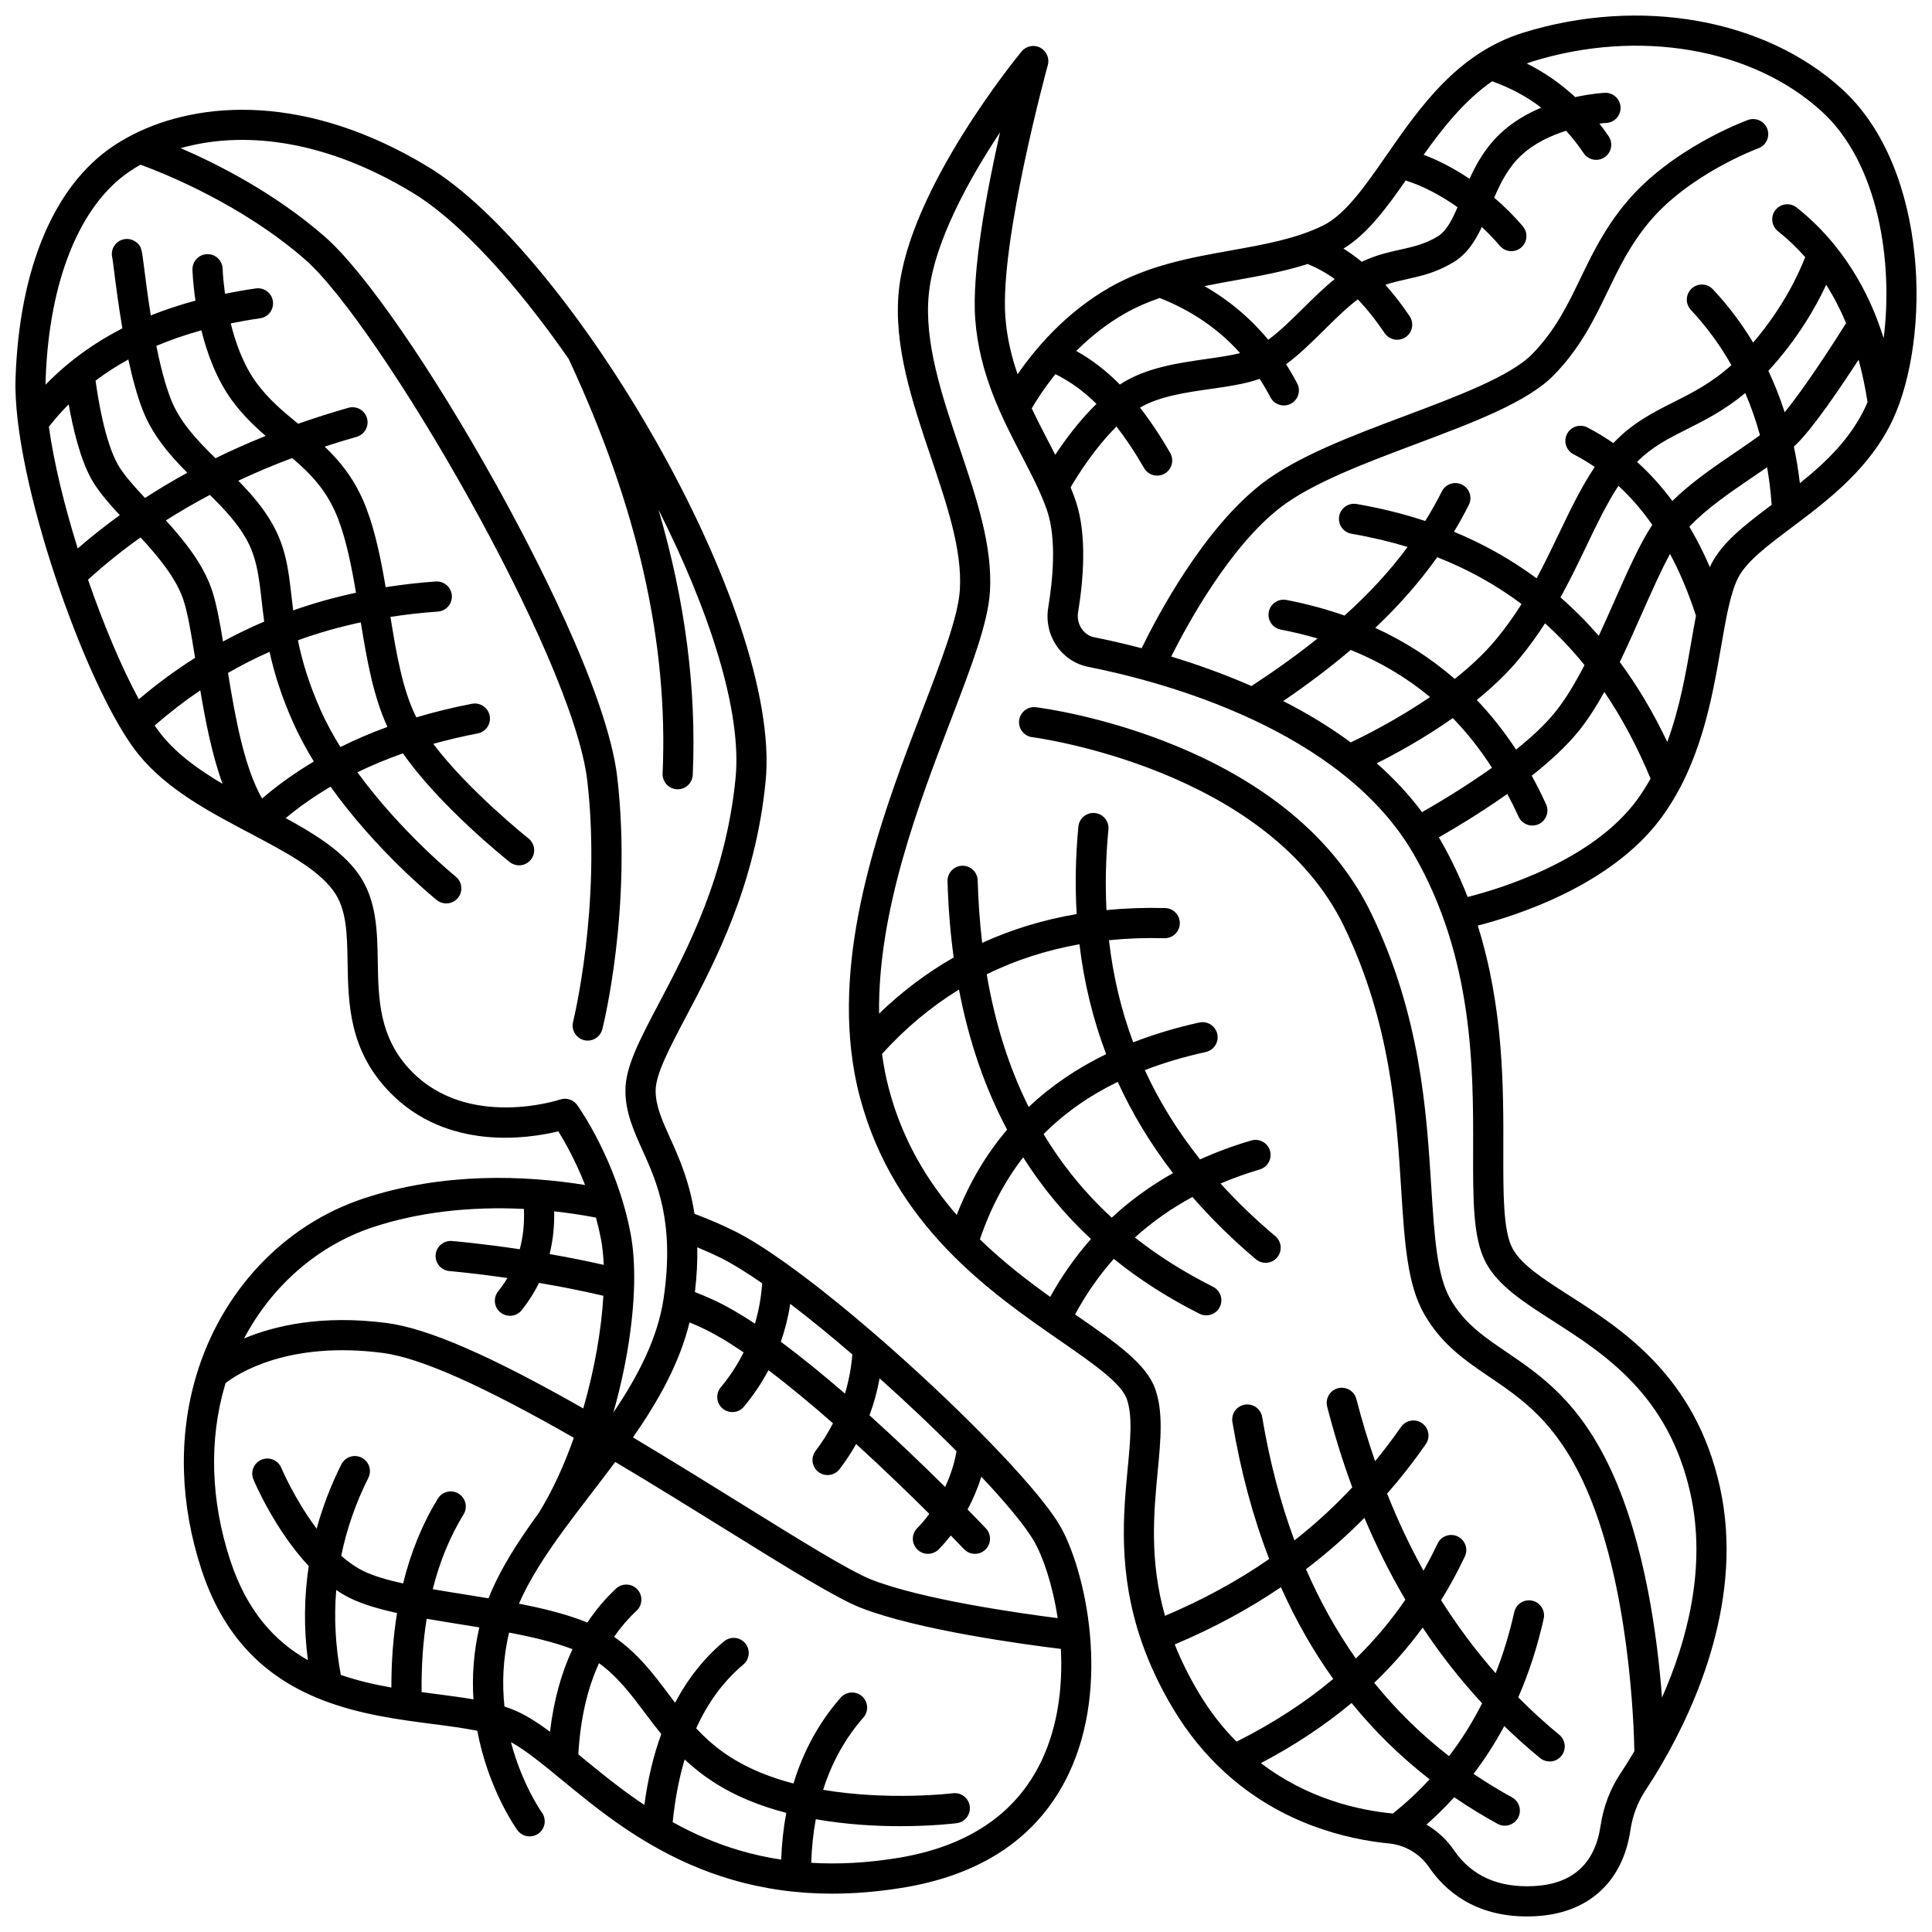
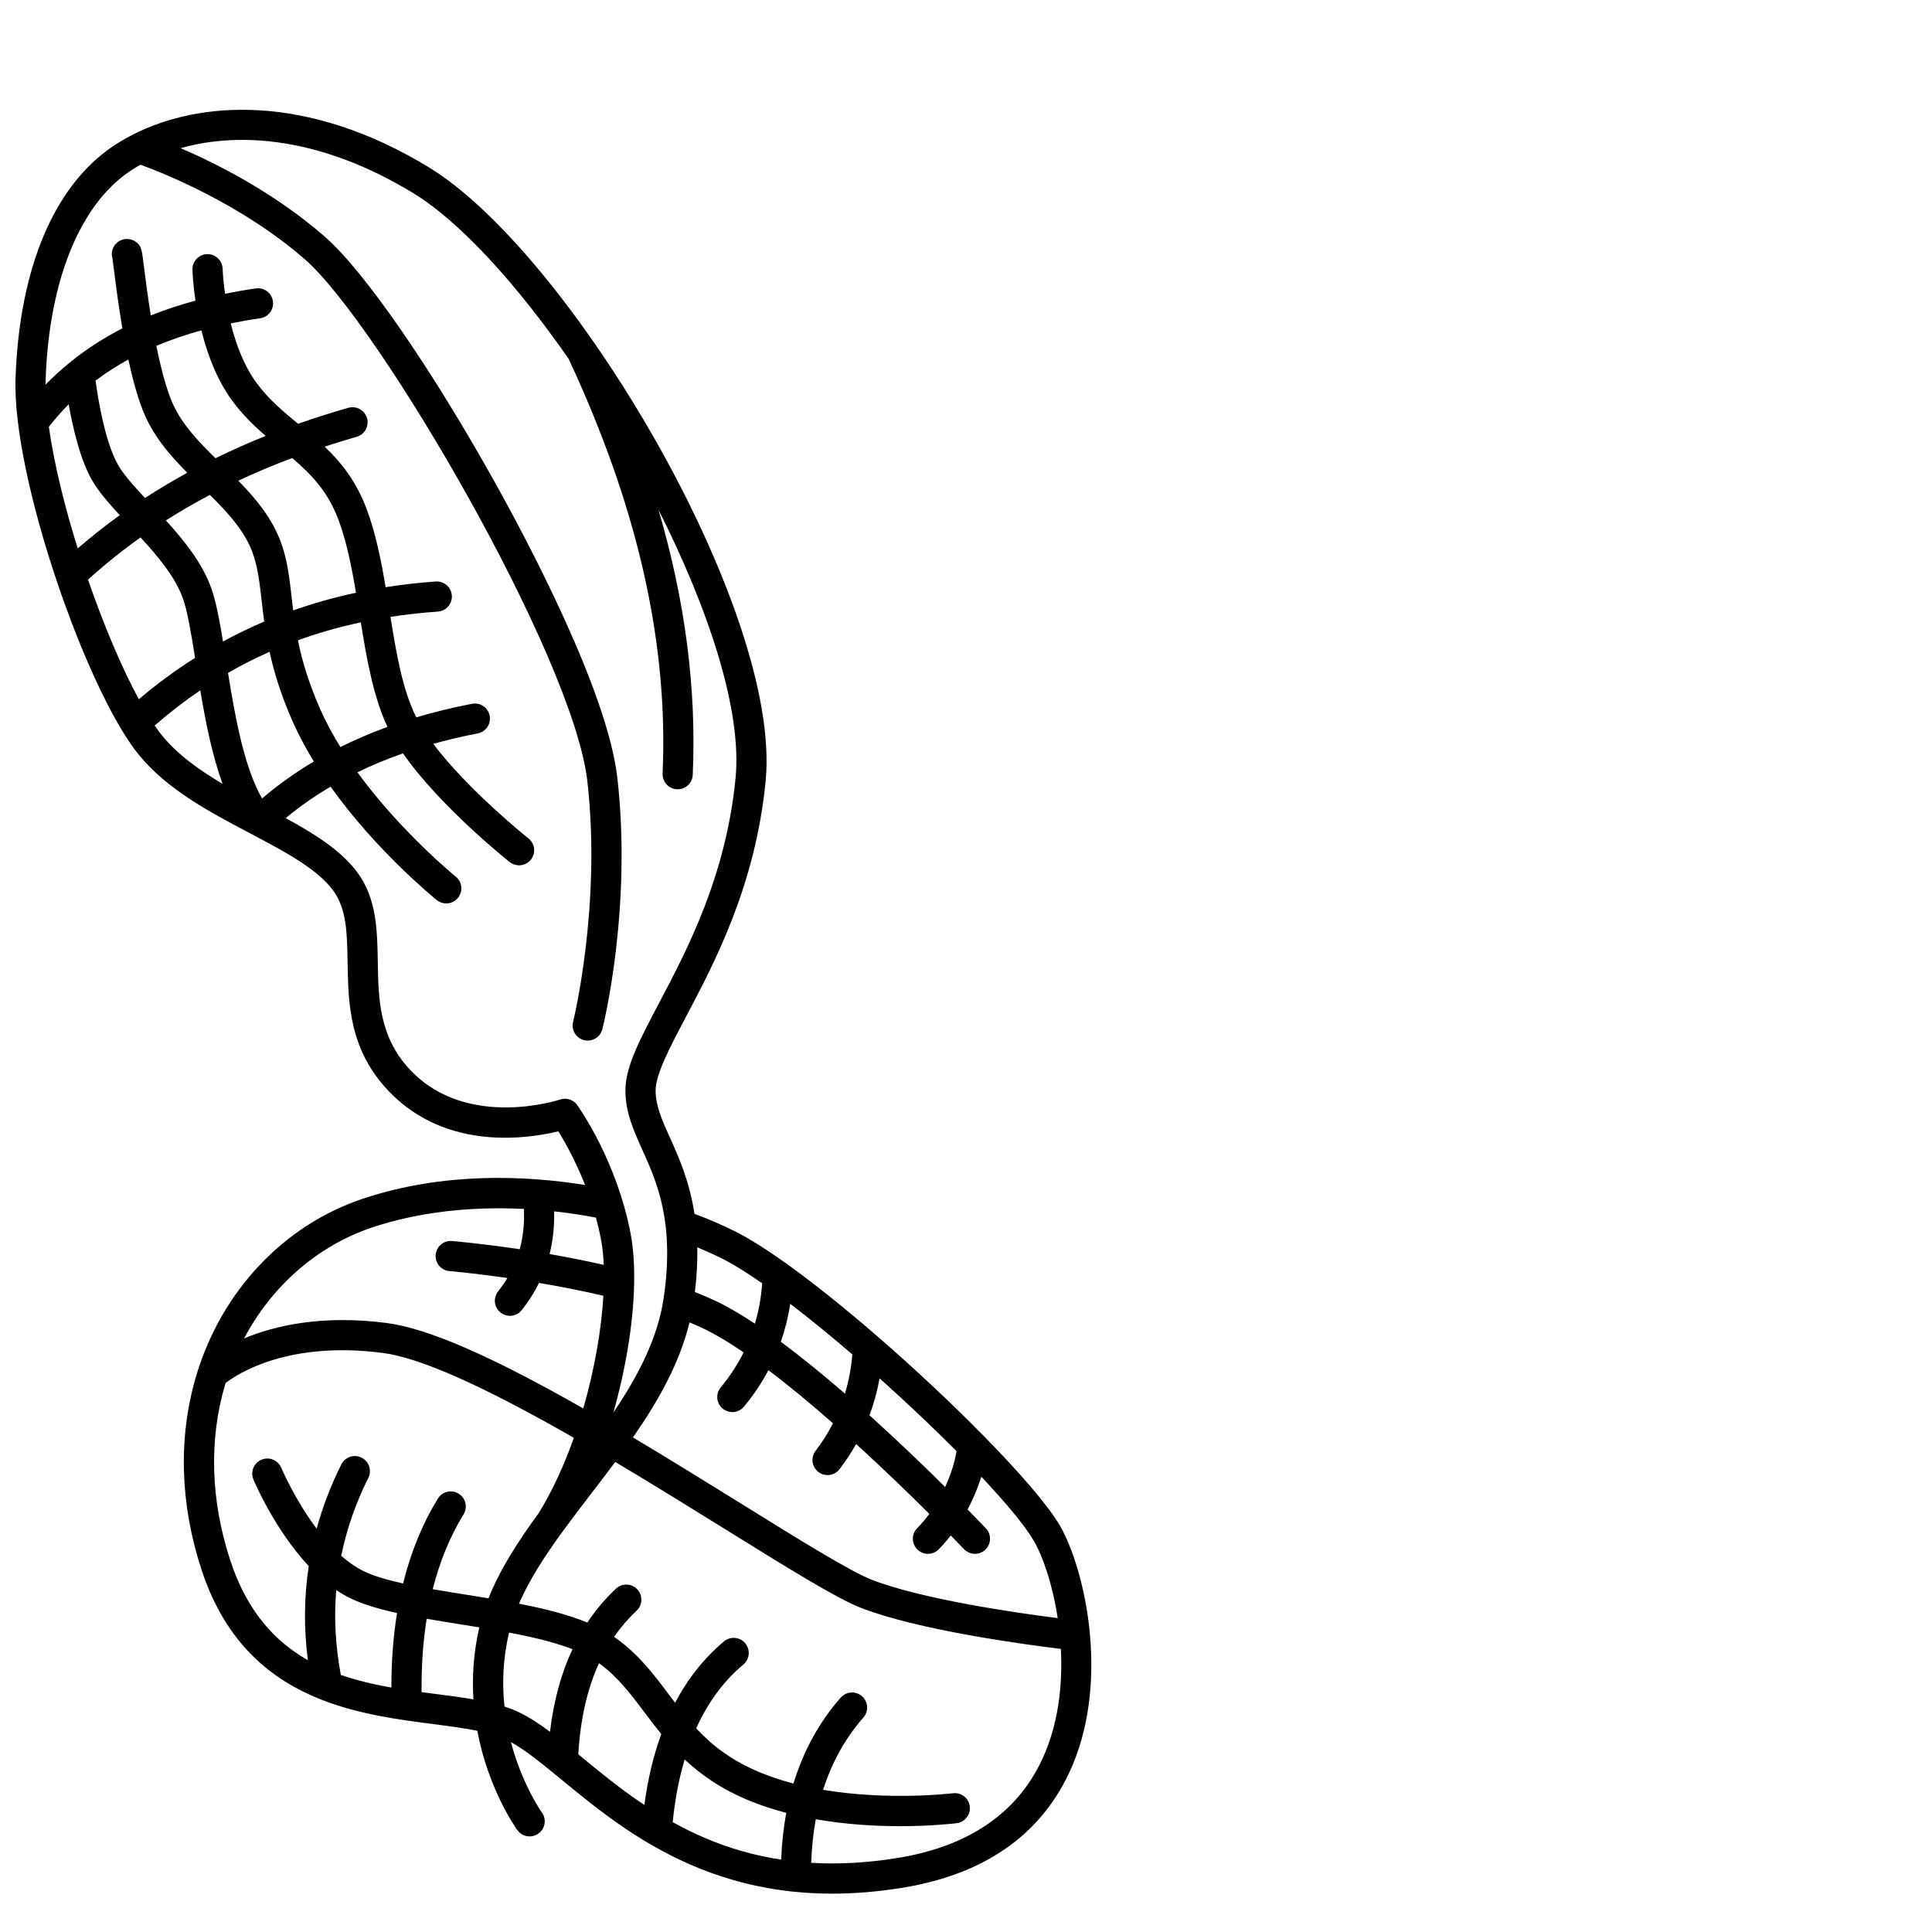
<svg xmlns="http://www.w3.org/2000/svg" width="800px" height="800px" version="1.1" viewBox="144 144 512 512">
  <defs>
    <clipPath id="b">
-       <path d="m368 148.09h283.9v503.81h-283.9z" />
-     </clipPath>
+       </clipPath>
    <clipPath id="a">
      <path d="m148.09 173h285.91v473h-285.91z" />
    </clipPath>
  </defs>
  <g>
    <g clip-path="url(#b)">
      <path d="m632.21 167.66c-20.43-18.699-53.613-24.586-84.543-15-17.445 5.41-27.438 19.812-36.254 32.523-5.606 8.078-10.898 15.711-16.855 18.617-7.144 3.488-15.441 4.973-24.227 6.547-10.738 1.922-21.84 3.914-32.141 9.758-11.898 6.754-20.027 16.559-24.508 23.074-1.633-4.695-2.832-9.684-3.246-15.137-1.527-20.109 11.121-66.34 11.246-66.805 0.5-1.816-0.336-3.738-2.012-4.609s-3.727-0.453-4.93 1.004c-1.215 1.473-29.777 36.363-32.535 63.379-1.488 14.562 3.586 29.59 8.492 44.117 4.273 12.668 8.316 24.633 7.68 35.125-0.43 7.125-4.824 18.594-9.914 31.875-9.641 25.156-22.41 58.512-18.906 90.059 0.004 0.102 0.023 0.195 0.035 0.297 0.473 4.133 1.211 8.234 2.289 12.277 9.062 34.047 34.535 51.703 53.137 64.59 8.641 5.988 16.105 11.164 17.594 15.383 1.57 4.465 0.953 10.914 0.242 18.383-1.156 12.109-2.629 27.629 3.652 45.863 0.004 0.016 0.008 0.027 0.012 0.043 0.004 0.008 0.008 0.012 0.012 0.02 1.965 5.684 4.672 11.629 8.387 17.82 4.027 6.707 8.613 12.164 13.449 16.617l0.008 0.008c15.207 14 32.906 17.988 43.648 19.035 4.34 0.422 8.238 2.727 10.695 6.316 4.137 6.051 11.938 13.035 25.902 13.035 0.801 0 1.621-0.023 2.465-0.07 13.844-0.781 22.953-9.074 24.988-22.754 0.582-3.91 1.941-7.5 4.047-10.672 1.254-1.891 2.738-4.242 4.328-6.977 0.004-0.004 0.004-0.008 0.008-0.012 9.129-15.68 21.812-44.156 15.336-73.328-6.512-29.336-25.805-41.695-39.895-50.719-6.852-4.387-12.766-8.176-15.086-12.551-2.465-4.648-2.441-14.488-2.41-25.883 0.039-16.625 0.086-37.809-6.781-59.621 10.262-2.633 35.609-10.703 48.746-28.715 10.363-14.215 13.344-31.402 15.742-45.211 1.328-7.656 2.477-14.27 4.523-18.254 2.242-4.359 7.832-8.555 14.309-13.414 0.371-0.277 0.754-0.566 1.133-0.852 0.004-0.004 0.008-0.004 0.012-0.008 8.977-6.75 19.73-15.152 25.555-27.68 9.992-21.504 9.738-66.289-13.43-87.496zm-5.398 5.898c15.02 13.75 18.949 39.82 16.379 60.066-0.562-1.773-1.168-3.5-1.816-5.176-0.016-0.035-0.023-0.066-0.039-0.102-0.168-0.43-0.328-0.863-0.5-1.285-2.75-6.727-6.301-12.73-10.566-18.004-0.125-0.188-0.266-0.367-0.422-0.531-2.91-3.519-6.141-6.711-9.711-9.531-1.73-1.371-4.246-1.074-5.617 0.66-1.367 1.73-1.074 4.246 0.66 5.617 2.609 2.062 5 4.367 7.215 6.867-1.527 3.957-5.633 13.141-13.793 22.645-3.039-5.039-6.582-9.758-10.66-14.113-1.508-1.613-4.039-1.695-5.652-0.188-1.613 1.508-1.699 4.039-0.188 5.652 4.18 4.465 7.754 9.352 10.738 14.629-5.293 4.762-10.391 7.332-15.344 9.824-5.367 2.699-10.891 5.488-15.949 10.844-2.203-1.527-4.488-2.922-6.875-4.152-1.961-1.008-4.371-0.242-5.387 1.723-1.012 1.961-0.242 4.375 1.723 5.387 1.941 1 3.809 2.121 5.617 3.356-3.578 5.348-6.441 11.297-9.43 17.543-1.891 3.949-3.812 7.957-5.981 11.969-6.695-4.949-13.992-9.066-21.895-12.34 1.41-2.336 2.723-4.703 3.934-7.109 0.992-1.973 0.195-4.375-1.773-5.367-1.973-0.992-4.375-0.195-5.367 1.773-1.348 2.68-2.816 5.293-4.41 7.859-5.777-1.914-11.84-3.418-18.191-4.508-2.184-0.379-4.246 1.09-4.617 3.266-0.375 2.176 1.09 4.242 3.266 4.617 5.184 0.887 10.133 2.062 14.871 3.508-4.637 6.273-10.156 12.277-16.711 18.176-4.883-1.715-10.012-3.098-15.398-4.137-2.16-0.418-4.266 1-4.684 3.168-0.418 2.168 1 4.266 3.172 4.684 3.371 0.648 6.613 1.438 9.75 2.356-5.246 4.207-11.062 8.387-17.504 12.605-7.371-3.234-14.641-5.801-21.273-7.812 4.375-8.73 15.5-29.078 28.863-39.449 8.379-6.5 22.465-11.793 36.086-16.91 15.188-5.707 29.535-11.094 36.512-18.289 7.035-7.25 10.664-14.781 14.176-22.062 3.051-6.332 5.934-12.312 10.996-18.398 10.625-12.785 28.777-19.516 28.957-19.582 2.074-0.754 3.144-3.047 2.394-5.121-0.754-2.074-3.047-3.144-5.125-2.394-0.824 0.301-20.344 7.508-32.375 21.984-5.688 6.844-8.922 13.551-12.051 20.039-3.383 7.016-6.578 13.645-12.711 19.965-5.731 5.906-19.891 11.227-33.586 16.371-14.18 5.324-28.84 10.832-38.176 18.078-15.539 12.055-27.723 35.184-31.801 43.555-4.816-1.262-9.094-2.211-12.535-2.891-2.883-0.57-4.812-3.543-4.305-6.625 1.387-8.414 2.422-20.324-0.547-29.281-0.422-1.277-0.906-2.555-1.434-3.828 1.844-3.164 6.332-10.348 12.164-16.117 2.484 3.188 4.91 6.836 7.305 10.996 0.738 1.285 2.086 2.004 3.469 2.004 0.676 0 1.363-0.172 1.988-0.531 1.914-1.102 2.57-3.547 1.473-5.461-2.602-4.523-5.262-8.512-8.008-12.023 5.195-3.019 12.059-4.004 18.727-4.957 4.688-0.668 9.168-1.312 12.98-2.668 1.012 1.566 1.973 3.199 2.867 4.906 0.715 1.363 2.106 2.144 3.543 2.144 0.625 0 1.262-0.148 1.852-0.457 1.957-1.027 2.711-3.441 1.684-5.398-0.918-1.754-1.902-3.441-2.941-5.066 3.551-2.621 6.906-5.934 10.172-9.164 3.051-3.016 5.969-5.891 8.832-8.031 2.445 2.547 4.809 5.512 7.113 8.938 0.773 1.148 2.035 1.766 3.32 1.766 0.77 0 1.543-0.223 2.227-0.684 1.832-1.234 2.316-3.715 1.086-5.547-2.078-3.09-4.223-5.859-6.43-8.336 1.875-0.633 3.707-1.047 5.594-1.469 3.809-0.848 7.75-1.723 12.254-4.387 3.688-2.18 5.883-5.59 7.695-9.461 1.707 1.586 3.316 3.25 4.777 4.984 0.793 0.938 1.922 1.422 3.059 1.422 0.91 0 1.828-0.309 2.574-0.941 1.688-1.422 1.902-3.945 0.48-5.633-2.281-2.703-4.852-5.254-7.594-7.602 1.719-4.019 3.727-7.969 7.055-11.117 3.477-3.289 7.949-5.34 11.996-6.617 1.648 1.828 3.203 3.809 4.66 5.957 0.773 1.141 2.031 1.754 3.312 1.754 0.773 0 1.555-0.223 2.238-0.691 1.828-1.238 2.305-3.727 1.066-5.555-0.789-1.16-1.609-2.277-2.453-3.363 1.098-0.133 1.762-0.168 1.793-0.168 2.207-0.098 3.914-1.969 3.816-4.172-0.102-2.207-1.992-3.91-4.172-3.816-0.297 0.012-3.484 0.18-7.852 1.137-3.856-3.578-8.133-6.555-12.828-8.914 0.473-0.168 0.934-0.352 1.418-0.5 28.27-8.781 58.406-3.574 76.777 13.242zm-59.117 138.94c-3.188-3.66-6.57-7.051-10.156-10.176 2.594-4.684 4.797-9.273 6.867-13.598 2.746-5.738 5.383-11.215 8.492-15.98 3.262 3.004 6.258 6.457 8.977 10.355-3.316 5.008-6.473 12.137-10.047 20.207-1.324 2.996-2.699 6.106-4.133 9.191zm-58.848 33.793c4.981-2.5 12.535-6.621 20.156-11.992 3.812 3.926 7.269 8.312 10.391 13.164-7.269 5.18-14.562 9.5-18.535 11.762-3.539-4.746-7.598-9.047-12.012-12.934zm20.672-22.371c-6.273-5.461-13.301-9.973-21.059-13.523 6.391-6.059 11.828-12.273 16.418-18.73 8.16 3.203 15.602 7.336 22.352 12.41-1.992 3.156-4.211 6.297-6.781 9.398-3.113 3.762-6.918 7.266-10.93 10.445zm-6.539 4.805c-8.715 5.953-17.23 10.223-21.023 12.02-5.688-4.199-11.75-7.824-17.887-10.957 6.562-4.473 12.508-8.977 17.883-13.551 7.82 3.168 14.816 7.324 21.027 12.488zm12.383 0.777c4.086-3.316 7.973-6.977 11.242-10.922 2.57-3.102 4.824-6.246 6.848-9.391 3.727 3.356 7.207 7.047 10.461 11.066-2.477 4.777-5.098 9.18-7.891 12.609-2.664 3.273-6.289 6.609-10.25 9.789-3.144-4.785-6.617-9.172-10.41-13.152zm42.477-63.086c3.957-4.012 8.328-6.215 13.254-8.691 4.731-2.379 9.945-5.012 15.414-9.562 1.543 3.57 2.848 7.297 3.902 11.172-1.922 1.418-4.129 2.922-6.414 4.477-5.617 3.82-11.828 8.047-16.809 12.953-2.852-3.856-5.973-7.301-9.348-10.348zm34.793-24.133c7.84-8.52 12.645-17.055 15.324-22.809 2.008 3.144 3.766 6.539 5.277 10.168-3.766 6.016-11.184 17.426-16.281 23.605-1.215-3.797-2.656-7.449-4.32-10.965zm-73.203-76.738c4.809 1.711 9.133 4.027 13.02 6.984-3.773 1.586-7.621 3.805-10.898 6.902-3.844 3.633-6.238 7.844-8.109 11.953-3.973-2.664-8.109-4.844-12.156-6.363 5.098-7.168 10.812-14.395 18.145-19.477zm-22.906 26.289c4.457 1.402 9.234 3.883 13.738 7.074-1.508 3.531-3.035 6.441-5.336 7.805-3.41 2.016-6.426 2.688-9.918 3.461-3.035 0.676-6.41 1.441-10.133 3.203-1.574-1.297-3.188-2.457-4.836-3.492 6.273-3.832 11.324-10.648 16.484-18.051zm-44.781 26.383c6.273-1.125 12.691-2.293 18.781-4.254 2.481 1 4.875 2.324 7.191 3.988-2.863 2.309-5.629 5.031-8.332 7.703-3.051 3.016-6.18 6.102-9.273 8.391-4.734-5.711-10.379-10.461-16.91-14.219 2.848-0.586 5.711-1.102 8.543-1.609zm-29.605 8.844c2.949-1.676 6.039-3 9.207-4.09 8.562 3.406 15.617 8.234 21.301 14.613-2.637 0.648-5.727 1.094-8.934 1.551-7.598 1.086-16.148 2.305-22.938 6.769-3.644-3.691-7.477-6.633-11.555-8.891 3.562-3.547 7.871-7.09 12.918-9.953zm-18.438 16.094c3.832 1.887 7.434 4.481 10.883 7.875-4.555 4.438-8.328 9.551-10.93 13.5-0.555-1.078-1.117-2.168-1.688-3.269-1.539-2.961-3.09-5.957-4.543-9.039 1.027-1.77 3.129-5.152 6.277-9.066zm-45.957 180.14c6.184-6.809 12.988-12.496 20.395-17.051 2.613 13.664 6.867 26.047 12.754 37.125-5.566 6.551-10.023 14.094-13.355 22.602-7.738-8.898-14.324-19.711-17.934-33.273-0.816-3.086-1.43-6.227-1.859-9.402zm25.941 49.148c2.789-8.227 6.606-15.457 11.469-21.734 5.043 7.981 11.039 15.195 17.961 21.645-4.086 4.621-7.691 9.73-10.797 15.336-6.094-4.363-12.551-9.336-18.633-15.246zm16.875-27.895c5.508-5.531 12.051-10.141 19.648-13.852 3.875 8.477 8.762 16.543 14.648 24.195-5.961 3.352-11.383 7.285-16.234 11.805-7.098-6.531-13.105-13.914-18.062-22.148zm-3.949-7.191c-5.219-10.457-8.918-22.164-11.121-35.168 7.629-3.742 15.832-6.394 24.574-7.953 1.215 10.152 3.574 19.863 7.078 29.117-7.801 3.797-14.652 8.465-20.531 14.004zm38.703 142.43c10.105-4.242 19.496-9.301 28.148-15.164 3.918 8.766 8.535 16.875 13.855 24.312-7.438 6.25-15.965 11.773-25.629 16.625-3.547-3.578-6.906-7.797-9.914-12.809-2.688-4.477-4.805-8.797-6.461-12.965zm50.273-33.531c3.207 7.621 6.828 14.848 10.855 21.68-3.836 5.59-8.195 10.789-13.125 15.59-5.09-7.231-9.496-15.125-13.211-23.68 5.496-4.18 10.656-8.715 15.48-13.59zm7.539 78.352c-0.109-0.012-0.219-0.031-0.328-0.039-8.594-0.84-22.16-3.777-34.645-13.32 8.949-4.715 16.934-10.02 24.027-15.938 6.106 7.512 13.004 14.254 20.684 20.223-2.992 3.242-6.238 6.266-9.738 9.074zm-4.941-34.641c4.746-4.543 9.016-9.43 12.84-14.648 4.758 7.188 10.02 13.875 15.75 20.074-2.519 4.992-5.445 9.66-8.762 14.004-7.371-5.715-13.984-12.195-19.828-19.43zm47.398-95.883c13.637 8.734 30.605 19.602 36.398 45.715 4.371 19.699-0.992 39.293-7.531 54.066-1.188-15.746-4.445-40.605-13.41-60.059-8.457-18.355-18.727-25.332-27.785-31.488-5.992-4.07-11.172-7.586-14.867-14.004-3.598-6.246-4.254-16.641-5.086-29.797-1.277-20.195-2.863-45.328-15.852-72.348-22.078-45.934-86.188-54.406-88.906-54.742-2.191-0.273-4.188 1.281-4.461 3.473-0.273 2.191 1.281 4.188 3.473 4.461 0.621 0.078 62.48 8.23 82.688 50.273 12.312 25.617 13.848 49.887 15.078 69.391 0.898 14.199 1.605 25.414 6.141 33.281 4.613 8.008 10.777 12.195 17.305 16.629 8.598 5.84 17.492 11.883 25.016 28.219 12.02 26.094 13.223 64.105 13.34 70.941-1.344 2.273-2.598 4.25-3.668 5.867-2.758 4.156-4.539 8.836-5.293 13.914-1.492 10.012-7.391 15.379-17.531 15.949-9.488 0.531-16.645-2.66-21.316-9.496-1.922-2.812-4.418-5.109-7.285-6.781 2.59-2.305 5.051-4.719 7.352-7.262 3.672 2.508 7.492 4.863 11.48 7.051 0.609 0.332 1.27 0.492 1.918 0.492 1.414 0 2.781-0.75 3.512-2.078 1.062-1.938 0.352-4.367-1.586-5.426-3.535-1.938-6.934-4.016-10.203-6.223 3.023-3.977 5.734-8.203 8.145-12.672 3.047 2.953 6.207 5.785 9.492 8.48 0.742 0.609 1.641 0.906 2.531 0.906 1.156 0 2.305-0.5 3.094-1.465 1.402-1.707 1.152-4.227-0.559-5.625-3.797-3.113-7.402-6.43-10.859-9.91 2.836-6.5 5.094-13.445 6.746-20.84 0.48-2.156-0.875-4.293-3.031-4.773-2.144-0.477-4.293 0.875-4.773 3.031-1.27 5.68-2.914 11.078-4.934 16.184-5.269-5.981-10.086-12.434-14.453-19.348 2.293-3.707 4.402-7.555 6.297-11.582 0.938-2 0.082-4.379-1.918-5.32-1.996-0.941-4.379-0.082-5.32 1.918-1.156 2.457-2.406 4.832-3.723 7.16-3.582-6.441-6.789-13.258-9.637-20.414 3.637-4.148 7.059-8.52 10.25-13.109 1.262-1.812 0.812-4.305-1-5.566s-4.305-0.812-5.566 1c-2.191 3.148-4.484 6.172-6.867 9.086-1.832-5.316-3.5-10.793-4.957-16.465-0.547-2.141-2.731-3.426-4.867-2.879-2.141 0.547-3.43 2.727-2.879 4.867 1.902 7.422 4.121 14.555 6.652 21.402-4.754 5.086-9.855 9.766-15.324 14.062-3.734-10.074-6.59-20.977-8.551-32.699-0.367-2.18-2.43-3.644-4.606-3.281-2.18 0.363-3.644 2.426-3.281 4.602 2.188 13.066 5.449 25.168 9.746 36.301-8.391 5.809-17.57 10.816-27.613 15.059-4.176-14.75-2.965-27.461-1.93-38.324 0.801-8.406 1.496-15.668-0.66-21.793-2.344-6.664-10.391-12.242-20.582-19.305-0.215-0.148-0.438-0.305-0.656-0.453 2.922-5.398 6.34-10.309 10.258-14.719 6.801 5.492 14.367 10.348 22.719 14.543 0.574 0.289 1.188 0.426 1.793 0.426 1.465 0 2.875-0.809 3.574-2.203 0.992-1.973 0.195-4.375-1.777-5.367-7.613-3.824-14.512-8.172-20.715-13.062 4.551-4.133 9.645-7.707 15.25-10.742 5.008 5.758 10.602 11.266 16.812 16.508 0.75 0.633 1.664 0.941 2.574 0.941 1.137 0 2.266-0.484 3.059-1.418 1.426-1.688 1.211-4.211-0.477-5.633-5.32-4.488-10.16-9.141-14.527-13.965 3.316-1.406 6.769-2.66 10.398-3.727 2.117-0.621 3.332-2.844 2.707-4.965-0.621-2.117-2.852-3.332-4.965-2.707-4.766 1.402-9.281 3.074-13.562 5.008-5.953-7.484-10.828-15.363-14.645-23.664 4.996-1.922 10.375-3.523 16.164-4.797 2.156-0.477 3.519-2.609 3.047-4.766-0.477-2.156-2.613-3.516-4.766-3.047-6.242 1.375-12.074 3.129-17.516 5.254-3.211-8.578-5.34-17.594-6.426-27.066 4.746-0.477 9.641-0.66 14.68-0.531 2.172 0.062 4.043-1.688 4.098-3.894 0.055-2.207-1.688-4.043-3.894-4.098-5.332-0.137-10.512 0.047-15.543 0.539-0.352-6.887-0.191-14 0.512-21.359 0.207-2.199-1.402-4.148-3.602-4.359-2.191-0.207-4.148 1.402-4.359 3.602-0.754 7.953-0.895 15.676-0.449 23.176-8.867 1.508-17.223 4.051-25.047 7.633-0.621-5.324-1.027-10.836-1.188-16.562-0.062-2.207-1.918-3.934-4.109-3.883-2.207 0.062-3.945 1.902-3.883 4.109 0.199 7.004 0.746 13.734 1.633 20.207-7.078 4.035-13.672 8.996-19.77 14.871-0.371-27.152 10.527-55.625 18.949-77.613 5.543-14.469 9.922-25.898 10.43-34.254 0.73-12.055-3.555-24.738-8.086-38.164-4.633-13.723-9.422-27.91-8.109-40.75 1.41-13.801 10.824-30.609 18.871-42.77-3.547 15.688-7.535 36.918-6.57 49.594 1.105 14.555 7.109 26.109 12.406 36.305 2.664 5.125 5.18 9.969 6.691 14.535 2.453 7.41 1.492 17.938 0.25 25.465-1.227 7.422 3.449 14.348 10.641 15.773 19.559 3.875 67.117 16.469 86.254 49.715 15.824 27.492 15.75 56.949 15.699 78.461-0.031 12.98-0.059 23.23 3.344 29.648 3.312 6.207 10.047 10.523 17.848 15.52zm22.32-138.21c-11.801 16.18-36.152 23.605-44.961 25.84-1.992-5.094-4.391-10.199-7.305-15.262-0.105-0.184-0.223-0.359-0.332-0.543 4.113-2.348 11.055-6.484 18.152-11.512 1.039 1.953 2.043 3.961 2.988 6.043 0.672 1.473 2.121 2.34 3.641 2.34 0.555 0 1.121-0.117 1.656-0.359 2.008-0.918 2.894-3.289 1.977-5.297-1.191-2.609-2.457-5.125-3.793-7.555 4.688-3.703 9.066-7.68 12.297-11.648 2.473-3.039 4.781-6.652 6.949-10.547 4.641 6.836 8.715 14.484 12.246 22.965-1.059 1.898-2.219 3.754-3.516 5.535zm7.945-15.246c-3.676-7.742-7.875-14.809-12.586-21.184 2.074-4.301 4.027-8.703 5.879-12.891 2.582-5.836 5.066-11.445 7.438-15.75 2.637 4.926 4.93 10.391 6.871 16.387-0.418 2.172-0.816 4.445-1.23 6.824-1.41 8.16-3.051 17.582-6.371 26.613zm11.672-47.168c-0.137 0.266-0.254 0.559-0.383 0.832-1.648-3.809-3.465-7.375-5.441-10.703 4.574-4.848 11.023-9.234 16.797-13.16 1.305-0.887 2.578-1.754 3.812-2.613 0.559 3.227 0.953 6.555 1.207 9.965-6.996 5.254-12.996 9.859-15.992 15.68zm23.469-21.41c-0.398-3.312-0.918-6.555-1.598-9.703 0.164-0.148 0.336-0.301 0.492-0.449 4.539-4.34 11.898-15.223 16.656-22.57 0.977 3.555 1.77 7.309 2.379 11.23-0.176 0.418-0.352 0.84-0.539 1.238-3.91 8.414-10.555 14.781-17.391 20.254z" />
    </g>
    <g clip-path="url(#a)">
      <path d="m432.82 576.81c-1.168-12.293-4.68-22.957-7.969-28.559-3.164-5.391-10.625-14.004-20.07-23.625-0.066-0.082-0.148-0.148-0.219-0.223-8.324-8.469-18.168-17.703-27.977-26.207-0.074-0.062-0.145-0.133-0.223-0.191-8.285-7.176-16.535-13.82-23.805-19.031-0.094-0.074-0.191-0.145-0.293-0.207-5.129-3.664-9.77-6.606-13.57-8.496-3.289-1.637-6.875-3.176-10.652-4.602-1.332-8.703-4.152-14.969-6.477-20.125-2.133-4.727-3.816-8.461-3.816-12.539 0-4.297 3.699-11.309 7.984-19.43 7.797-14.785 18.48-35.035 21.172-62.605 4.414-45.188-51.621-139.79-89.383-162.71-32.215-19.559-60.621-17.633-78.375-8.559-0.051 0.023-0.098 0.051-0.148 0.078-1.777 0.918-3.453 1.902-5.012 2.949-15.656 10.52-24.844 32.344-25.867 61.449-0.465 13.234 4.246 33.906 10.777 53.387 0.035 0.117 0.07 0.234 0.117 0.352 5.156 15.316 11.43 29.859 17.191 39.438 0.086 0.168 0.184 0.328 0.293 0.484 1.453 2.379 2.871 4.441 4.227 6.109 7.559 9.285 18.715 15.172 29.5 20.867 9.168 4.84 17.828 9.41 22.094 15.215 3.562 4.844 3.668 11.379 3.793 18.949 0.18 10.938 0.383 23.336 11.129 34.426 15.227 15.711 36.809 12.344 44.723 10.406 1.695 2.731 4.539 7.75 7.086 14.227-16.055-2.574-37.516-3.438-58.715 3.578-21.094 6.984-37.672 24.559-44.344 47.012-4.809 16.184-4.309 33.977 1.441 51.453 6.438 19.562 18.594 29.188 31.773 34.363 0.137 0.059 0.273 0.113 0.414 0.16 9.836 3.785 20.207 5.137 29.176 6.297 4.16 0.539 8.168 1.062 11.695 1.777 2.898 15.461 10.168 25.699 10.629 26.34 0.781 1.078 2.004 1.652 3.242 1.652 0.812 0 1.633-0.246 2.344-0.762 1.789-1.293 2.188-3.793 0.895-5.582-0.09-0.121-5.223-7.359-8.195-18.648 3.984 2.203 8.484 5.898 13.547 10.066 4.637 3.812 9.891 8.133 15.887 12.246 2.445 1.68 4.887 3.227 7.324 4.652 0.012 0.008 0.027 0.016 0.039 0.023 7.109 4.152 14.23 7.258 21.574 9.41 8.574 2.516 17.418 3.766 26.727 3.766 5.879 0 11.945-0.5 18.246-1.496 21.633-3.426 36.613-13.656 44.531-30.41 5.523-11.691 6.629-24.902 5.57-36.672 0.004-0.152-0.012-0.301-0.031-0.449zm-8.523-3.988c-10.734-1.367-36.043-4.992-49.328-10.195-5.719-2.238-19.055-10.516-34.496-20.105-8.855-5.496-18.762-11.645-28.734-17.59 6.648-9.547 12.324-19.547 14.992-30.48 1.031 0.426 2.027 0.855 2.973 1.293 3.449 1.586 7.297 3.875 11.367 6.644-1.633 3.273-3.652 6.375-6.07 9.285-1.41 1.699-1.176 4.219 0.52 5.629 0.746 0.621 1.652 0.922 2.555 0.922 1.148 0 2.285-0.492 3.078-1.445 2.531-3.051 4.699-6.273 6.492-9.66 5.617 4.242 11.453 9.105 17.102 14.066-1.301 2.543-2.832 4.981-4.606 7.301-1.34 1.754-1.008 4.266 0.746 5.606 0.727 0.555 1.578 0.82 2.426 0.82 1.203 0 2.394-0.539 3.18-1.57 1.637-2.141 3.094-4.367 4.387-6.668 7.473 6.809 14.293 13.434 19.398 18.516-1.004 1.371-2.074 2.644-3.199 3.773-1.559 1.566-1.551 4.098 0.016 5.656 0.781 0.777 1.801 1.164 2.82 1.164 1.027 0 2.055-0.395 2.836-1.18 1.121-1.129 2.191-2.371 3.215-3.684 2.16 2.207 3.426 3.539 3.5 3.617 0.785 0.828 1.844 1.246 2.902 1.246 0.988 0 1.977-0.363 2.75-1.098 1.602-1.52 1.672-4.051 0.148-5.652-0.34-0.359-2.082-2.188-4.848-5.004 1.5-2.805 2.734-5.746 3.644-8.684 6.531 6.938 11.543 12.953 13.887 16.949 2.406 4.094 4.996 11.609 6.348 20.527zm-73.371-73.227c1.129-3.234 1.969-6.59 2.496-10.066 5.215 3.977 10.809 8.551 16.461 13.41-0.301 3.602-0.961 7.062-1.961 10.379-5.621-4.859-11.406-9.59-16.996-13.723zm46.559 28.965c-0.492 3.074-1.551 6.352-3.012 9.504-5.414-5.367-12.43-12.125-20.051-18.996 1.176-3.144 2.07-6.41 2.68-9.793 7.16 6.406 14.184 13.051 20.383 19.285zm-62.352-51.141c3.07 1.527 6.758 3.82 10.852 6.668-0.262 3.715-0.906 7.281-1.918 10.695-3.898-2.578-7.621-4.746-11.023-6.309-1.531-0.703-3.172-1.395-4.887-2.07 0.52-4.332 0.703-8.266 0.629-11.855 2.219 0.922 4.344 1.875 6.348 2.871zm-172.93-226.28c1.062 6.043 2.969 14.352 6.023 19.832 1.719 3.078 4.457 6.25 7.516 9.555-3.879 2.793-7.59 5.738-11.145 8.816-3.523-11.273-6.309-22.641-7.648-32.238 1.645-2.106 3.394-4.09 5.254-5.965zm71.473 30.551c2.152 5.723 3.508 12.508 4.664 19.387-5.715 1.227-11.27 2.785-16.648 4.684-0.152-1.215-0.289-2.398-0.418-3.559-0.789-6.941-1.469-12.934-5.055-19.305-2.438-4.332-5.668-8.035-9.07-11.504 4.594-2.16 9.359-4.16 14.281-6.008 4.941 4.207 9.41 8.766 12.246 16.305zm-66.352 15.93c4.367-3.965 9.004-7.703 13.926-11.199 4.656 5.066 9.258 10.59 11.246 16.238 1.199 3.41 2.184 9.289 3.199 15.676-5.18 3.277-10.148 6.938-14.902 10.98-4.535-8.359-9.324-19.703-13.469-31.695zm32.715 2.387c-2.356-6.688-7.156-12.676-12.074-18.09 3.742-2.379 7.625-4.633 11.648-6.758 3.781 3.723 7.238 7.398 9.637 11.656 2.789 4.961 3.359 9.957 4.078 16.289 0.199 1.77 0.418 3.641 0.691 5.621-3.731 1.586-7.367 3.356-10.922 5.281-0.93-5.672-1.844-10.543-3.059-14zm15.391 16.734c1.176 5.352 3.023 11.461 6.184 18.59 1.594 3.594 3.488 7.098 5.562 10.477-4.938 2.934-9.52 6.199-13.727 9.805-4.719-8.242-7.133-21.535-9.02-33.289 3.562-2.059 7.238-3.91 11-5.582zm13.496 15.352c-3.18-7.18-4.906-13.152-5.973-18.41 5.356-1.949 10.91-3.523 16.664-4.754 1.574 9.793 3.332 19.734 7.066 27.703-4.356 1.586-8.512 3.371-12.473 5.34-1.984-3.195-3.789-6.504-5.285-9.879zm-27.824-66.66c-4.965-4.859-9.477-9.641-11.828-15.66-1.535-3.926-2.805-8.969-3.844-14.109 3.742-1.586 7.719-2.957 11.938-4.121 1.52 6.129 4.016 12.977 8.125 18.582 2.766 3.773 5.82 6.723 8.914 9.391-4.578 1.836-9.004 3.816-13.305 5.918zm-19.277-12.746c2.598 6.644 7.062 11.82 11.805 16.598-3.863 2.109-7.59 4.348-11.199 6.688-3.047-3.262-5.777-6.32-7.219-8.898-3.422-6.133-5.246-17.465-5.887-22.199 2.707-2.055 5.613-3.914 8.691-5.609 1.043 4.848 2.301 9.57 3.809 13.422zm5.109 86.211c-0.633-0.777-1.285-1.66-1.949-2.625 3.902-3.398 7.93-6.508 12.094-9.328 1.398 8.363 3.144 17.211 5.898 24.773-6.195-3.66-11.902-7.731-16.043-12.82zm106.78 96.277c-0.43 0-0.859 0.07-1.281 0.211-0.242 0.082-24.359 8.012-39.438-7.547-8.547-8.816-8.715-19.074-8.879-28.992-0.133-8.188-0.273-16.656-5.344-23.555-4.316-5.871-11.289-10.246-19.066-14.488 3.668-3.039 7.637-5.812 11.898-8.324 12.141 17.012 27.32 29.379 28.152 30.051 0.738 0.598 1.629 0.887 2.508 0.887 1.168 0 2.324-0.508 3.113-1.488 1.387-1.719 1.117-4.234-0.602-5.621-0.191-0.152-14.539-11.836-26.055-27.645 3.824-1.859 7.848-3.535 12.074-5.016 9.691 13.949 27.426 28.125 28.285 28.809 0.734 0.582 1.613 0.867 2.484 0.867 1.18 0 2.344-0.52 3.133-1.512 1.375-1.73 1.086-4.246-0.645-5.617-0.191-0.152-15.965-12.758-25.23-25.066 3.789-1.059 7.711-1.984 11.777-2.766 2.168-0.418 3.59-2.512 3.172-4.684-0.418-2.168-2.508-3.582-4.684-3.172-5.121 0.984-10.035 2.195-14.75 3.598-0.055-0.105-0.113-0.215-0.168-0.32-3.481-7.106-5.102-16.398-6.691-26.305 4.086-0.629 8.262-1.109 12.551-1.402 2.203-0.152 3.867-2.062 3.715-4.262-0.148-2.203-2.062-3.867-4.262-3.715-4.519 0.312-8.938 0.828-13.281 1.508-1.219-7.223-2.66-14.406-5.043-20.738-2.781-7.398-6.781-12.379-11.121-16.508 2.781-0.91 5.594-1.785 8.469-2.602 2.125-0.602 3.359-2.812 2.754-4.938s-2.812-3.356-4.938-2.754c-4.555 1.293-8.98 2.711-13.312 4.231-4.031-3.312-7.84-6.488-11.074-10.902-3.371-4.602-5.477-10.41-6.789-15.703 2.523-0.508 5.106-0.969 7.781-1.348 2.188-0.309 3.707-2.332 3.398-4.519s-2.332-3.707-4.519-3.398c-2.809 0.398-5.516 0.879-8.172 1.414-0.543-3.883-0.633-6.539-0.637-6.606-0.062-2.207-1.906-3.957-4.102-3.887-2.207 0.059-3.949 1.898-3.891 4.106 0.008 0.332 0.113 3.582 0.801 8.211-4.152 1.117-8.102 2.422-11.844 3.918-0.848-5.266-1.445-10.047-1.832-13.129-0.582-4.648-0.672-5.359-2.231-6.43-1.82-1.25-4.309-0.785-5.559 1.035-0.707 1.031-0.867 2.277-0.539 3.391 0.078 0.496 0.238 1.766 0.395 3 0.449 3.566 1.172 9.316 2.234 15.566-5.039 2.578-9.656 5.578-13.863 8.992-0.035 0.027-0.074 0.059-0.109 0.086-2.242 1.828-4.371 3.773-6.383 5.844 0.004-0.504 0.008-1.004 0.027-1.484 0.918-26.094 9.059-46.172 22.34-55.094 0.887-0.598 1.824-1.168 2.797-1.719 5.824 2.121 26.695 10.355 43.613 25.125 19.527 17.051 71.039 105.19 74.805 138.25 3.766 33.059-3.703 63.473-3.781 63.777-0.535 2.141 0.766 4.312 2.906 4.852 0.324 0.082 0.652 0.121 0.977 0.121 1.789 0 3.418-1.211 3.875-3.027 0.324-1.293 7.906-32.074 3.969-66.625-2.59-22.727-23.43-62.102-32.27-77.973-17.066-30.648-34.82-56.316-45.223-65.402-13.309-11.629-28.559-19.316-38.234-23.48 15.613-4.434 37.215-2.914 61.488 11.82 12.523 7.602 27.457 24.062 41.332 44.008 18.301 39.25 26.449 75.199 24.906 109.9-0.098 2.207 1.609 4.074 3.816 4.172 0.062 0.004 0.121 0.004 0.18 0.004 2.129 0 3.894-1.676 3.992-3.82 1.012-22.789-1.98-46.039-9.086-70.285 13.387 26.539 22.176 53.293 20.434 71.125-2.539 26.008-12.797 45.453-20.285 59.648-5.172 9.801-8.906 16.883-8.906 23.16 0 5.797 2.199 10.668 4.523 15.828 3.82 8.469 8.574 19.008 5.613 39.172-1.57 10.688-6.824 20.707-13.332 30.348 3.273-11.512 5.25-23.453 5.496-33.773 0.008-0.086 0.008-0.172 0.008-0.258 0.102-4.945-0.191-9.52-0.949-13.48-3.688-19.312-13.723-33.406-14.148-34-0.766-1.059-1.984-1.656-3.246-1.656zm9.543 37.16c0.391 2.039 0.633 4.352 0.742 6.871-4.945-1.125-9.809-2.074-14.352-2.863 0.891-3.582 1.297-7.359 1.211-11.324 3.672 0.402 7.371 0.953 11.078 1.656 0.496 1.824 0.945 3.711 1.32 5.66zm-60.398-3.129c11.883-3.934 25.613-5.547 39.98-4.828 0.168 3.816-0.199 7.367-1.102 10.684-10.191-1.523-17.441-2.137-17.969-2.184-2.18-0.18-4.133 1.453-4.316 3.652-0.184 2.199 1.453 4.133 3.652 4.316 0.117 0.012 6.352 0.539 15.363 1.832-0.73 1.211-1.539 2.391-2.453 3.531-1.379 1.727-1.098 4.242 0.629 5.621 0.738 0.59 1.617 0.875 2.492 0.875 1.176 0 2.336-0.516 3.125-1.504 1.82-2.277 3.344-4.688 4.59-7.215 5.352 0.902 11.184 2.027 17.051 3.406-0.52 9.023-2.348 19.555-5.332 29.855-24.613-14.012-41.25-21.234-52.117-22.641-17.211-2.231-29.723 0.73-37.777 4.098 7.426-14.004 19.574-24.664 34.184-29.5zm-37.816 88.375c-5.238-15.922-5.715-32.062-1.375-46.676 0.039-0.133 0.09-0.266 0.133-0.398 3.242-2.496 16.586-11.207 41.629-7.969 9.883 1.281 26.484 8.66 50.645 22.496-2.555 7.219-5.68 14.09-9.328 19.973-5.449 7.461-10.23 14.859-13.293 22.559-2.062-0.344-4.133-0.676-6.195-1.004-2.93-0.469-5.812-0.93-8.578-1.41 1.855-7.356 4.578-13.98 8.168-19.82 1.156-1.879 0.57-4.344-1.312-5.5-1.883-1.156-4.344-0.57-5.5 1.312-4.09 6.652-7.156 14.172-9.215 22.488-4.266-0.941-7.949-2.016-10.641-3.356-2.023-1.008-3.949-2.383-5.754-3.977 1.434-7.035 3.82-13.926 7.184-20.641 0.988-1.977 0.188-4.375-1.785-5.367-1.977-0.988-4.375-0.191-5.367 1.785-2.789 5.574-4.961 11.258-6.543 17.035-5.797-7.707-9.324-16.004-9.379-16.133-0.852-2.035-3.191-2.996-5.231-2.144-2.039 0.852-3 3.195-2.148 5.231 0.297 0.711 5.652 13.328 14.66 22.961-1.238 8.16-1.328 16.488-0.223 24.941-8.727-4.953-16.117-12.918-20.551-26.387zm29.285 30.293c-1.434-7.621-1.848-15.133-1.219-22.508 1.133 0.766 2.297 1.469 3.504 2.07 3.363 1.68 7.703 2.953 12.609 4.035-1.008 6.199-1.516 12.781-1.5 19.746-4.535-0.805-9.055-1.84-13.395-3.344zm25.508 5.094c-1.359-0.176-2.727-0.352-4.106-0.539-0.078-6.894 0.371-13.383 1.34-19.438 2.891 0.504 5.879 0.984 8.918 1.469 1.656 0.266 3.34 0.535 5.035 0.812-1.566 6.773-1.93 13.188-1.555 19.078-3.059-0.527-6.297-0.953-9.633-1.383zm17.852 3.285c-0.629-5.938-0.453-12.531 1.207-19.52 0.008-0.027 0.016-0.055 0.023-0.082 6.144 1.164 12.027 2.555 16.801 4.391-3.004 6.41-5 13.723-5.961 21.902-3.43-2.559-6.688-4.641-9.934-5.93-0.691-0.273-1.402-0.527-2.137-0.762zm20.359 13.309c-0.266-0.219-0.527-0.434-0.789-0.648 0.551-9.352 2.363-17.371 5.492-24.152 4.945 3.59 8.438 8.211 12.102 13.098 1.391 1.855 2.828 3.766 4.391 5.684-2.066 5.652-3.559 11.914-4.481 18.766-0.461-0.309-0.922-0.598-1.383-0.914-5.711-3.922-10.824-8.125-15.332-11.832zm24.223 17.324c0.609-6.039 1.668-11.582 3.168-16.613 4.312 4.051 9.715 7.856 17.082 10.891 3.199 1.32 6.512 2.387 9.848 3.258-0.738 3.949-1.184 8.086-1.352 12.398-3.727-0.57-7.379-1.371-10.973-2.426-6.023-1.762-11.898-4.254-17.773-7.508zm97.793-16.371c-6.719 14.219-19.688 22.941-38.551 25.926-7.887 1.25-15.359 1.652-22.531 1.223 0.133-4.031 0.535-7.883 1.211-11.547 8.098 1.422 15.965 1.84 22.371 1.84 8.488 0 14.426-0.727 14.969-0.793 2.191-0.277 3.738-2.277 3.465-4.469-0.277-2.191-2.269-3.746-4.469-3.465-0.219 0.027-16.848 2.039-34.391-0.906 2.316-7.285 5.871-13.695 10.668-19.16 1.457-1.66 1.293-4.188-0.367-5.644s-4.188-1.293-5.644 0.367c-5.715 6.508-9.883 14.129-12.516 22.766-2.969-0.777-5.898-1.727-8.711-2.887-7.777-3.203-12.898-7.258-17.07-11.742 3.117-6.879 7.281-12.535 12.496-16.902 1.691-1.418 1.918-3.938 0.5-5.633-1.418-1.695-3.938-1.918-5.633-0.5-5.242 4.387-9.555 9.832-12.953 16.266-0.555-0.73-1.105-1.461-1.656-2.199-4.023-5.367-8.199-10.902-14.516-15.281 1.75-2.519 3.734-4.832 5.973-6.93 1.609-1.508 1.695-4.039 0.188-5.652-1.508-1.613-4.039-1.695-5.652-0.188-2.867 2.684-5.394 5.684-7.586 8.988-5.254-2.16-11.512-3.715-18.133-4.996 2.793-6.434 6.977-12.836 11.742-19.363 0.008-0.012 0.016-0.02 0.023-0.031 2.398-3.285 4.941-6.602 7.523-9.965 2.082-2.715 4.176-5.445 6.231-8.207 10.117 6.019 20.215 12.285 29.219 17.875 16.426 10.195 29.398 18.25 35.797 20.754 15.129 5.926 43.395 9.738 53.078 10.918 0.508 9.715-0.688 20.254-5.074 29.539z" />
    </g>
  </g>
</svg>